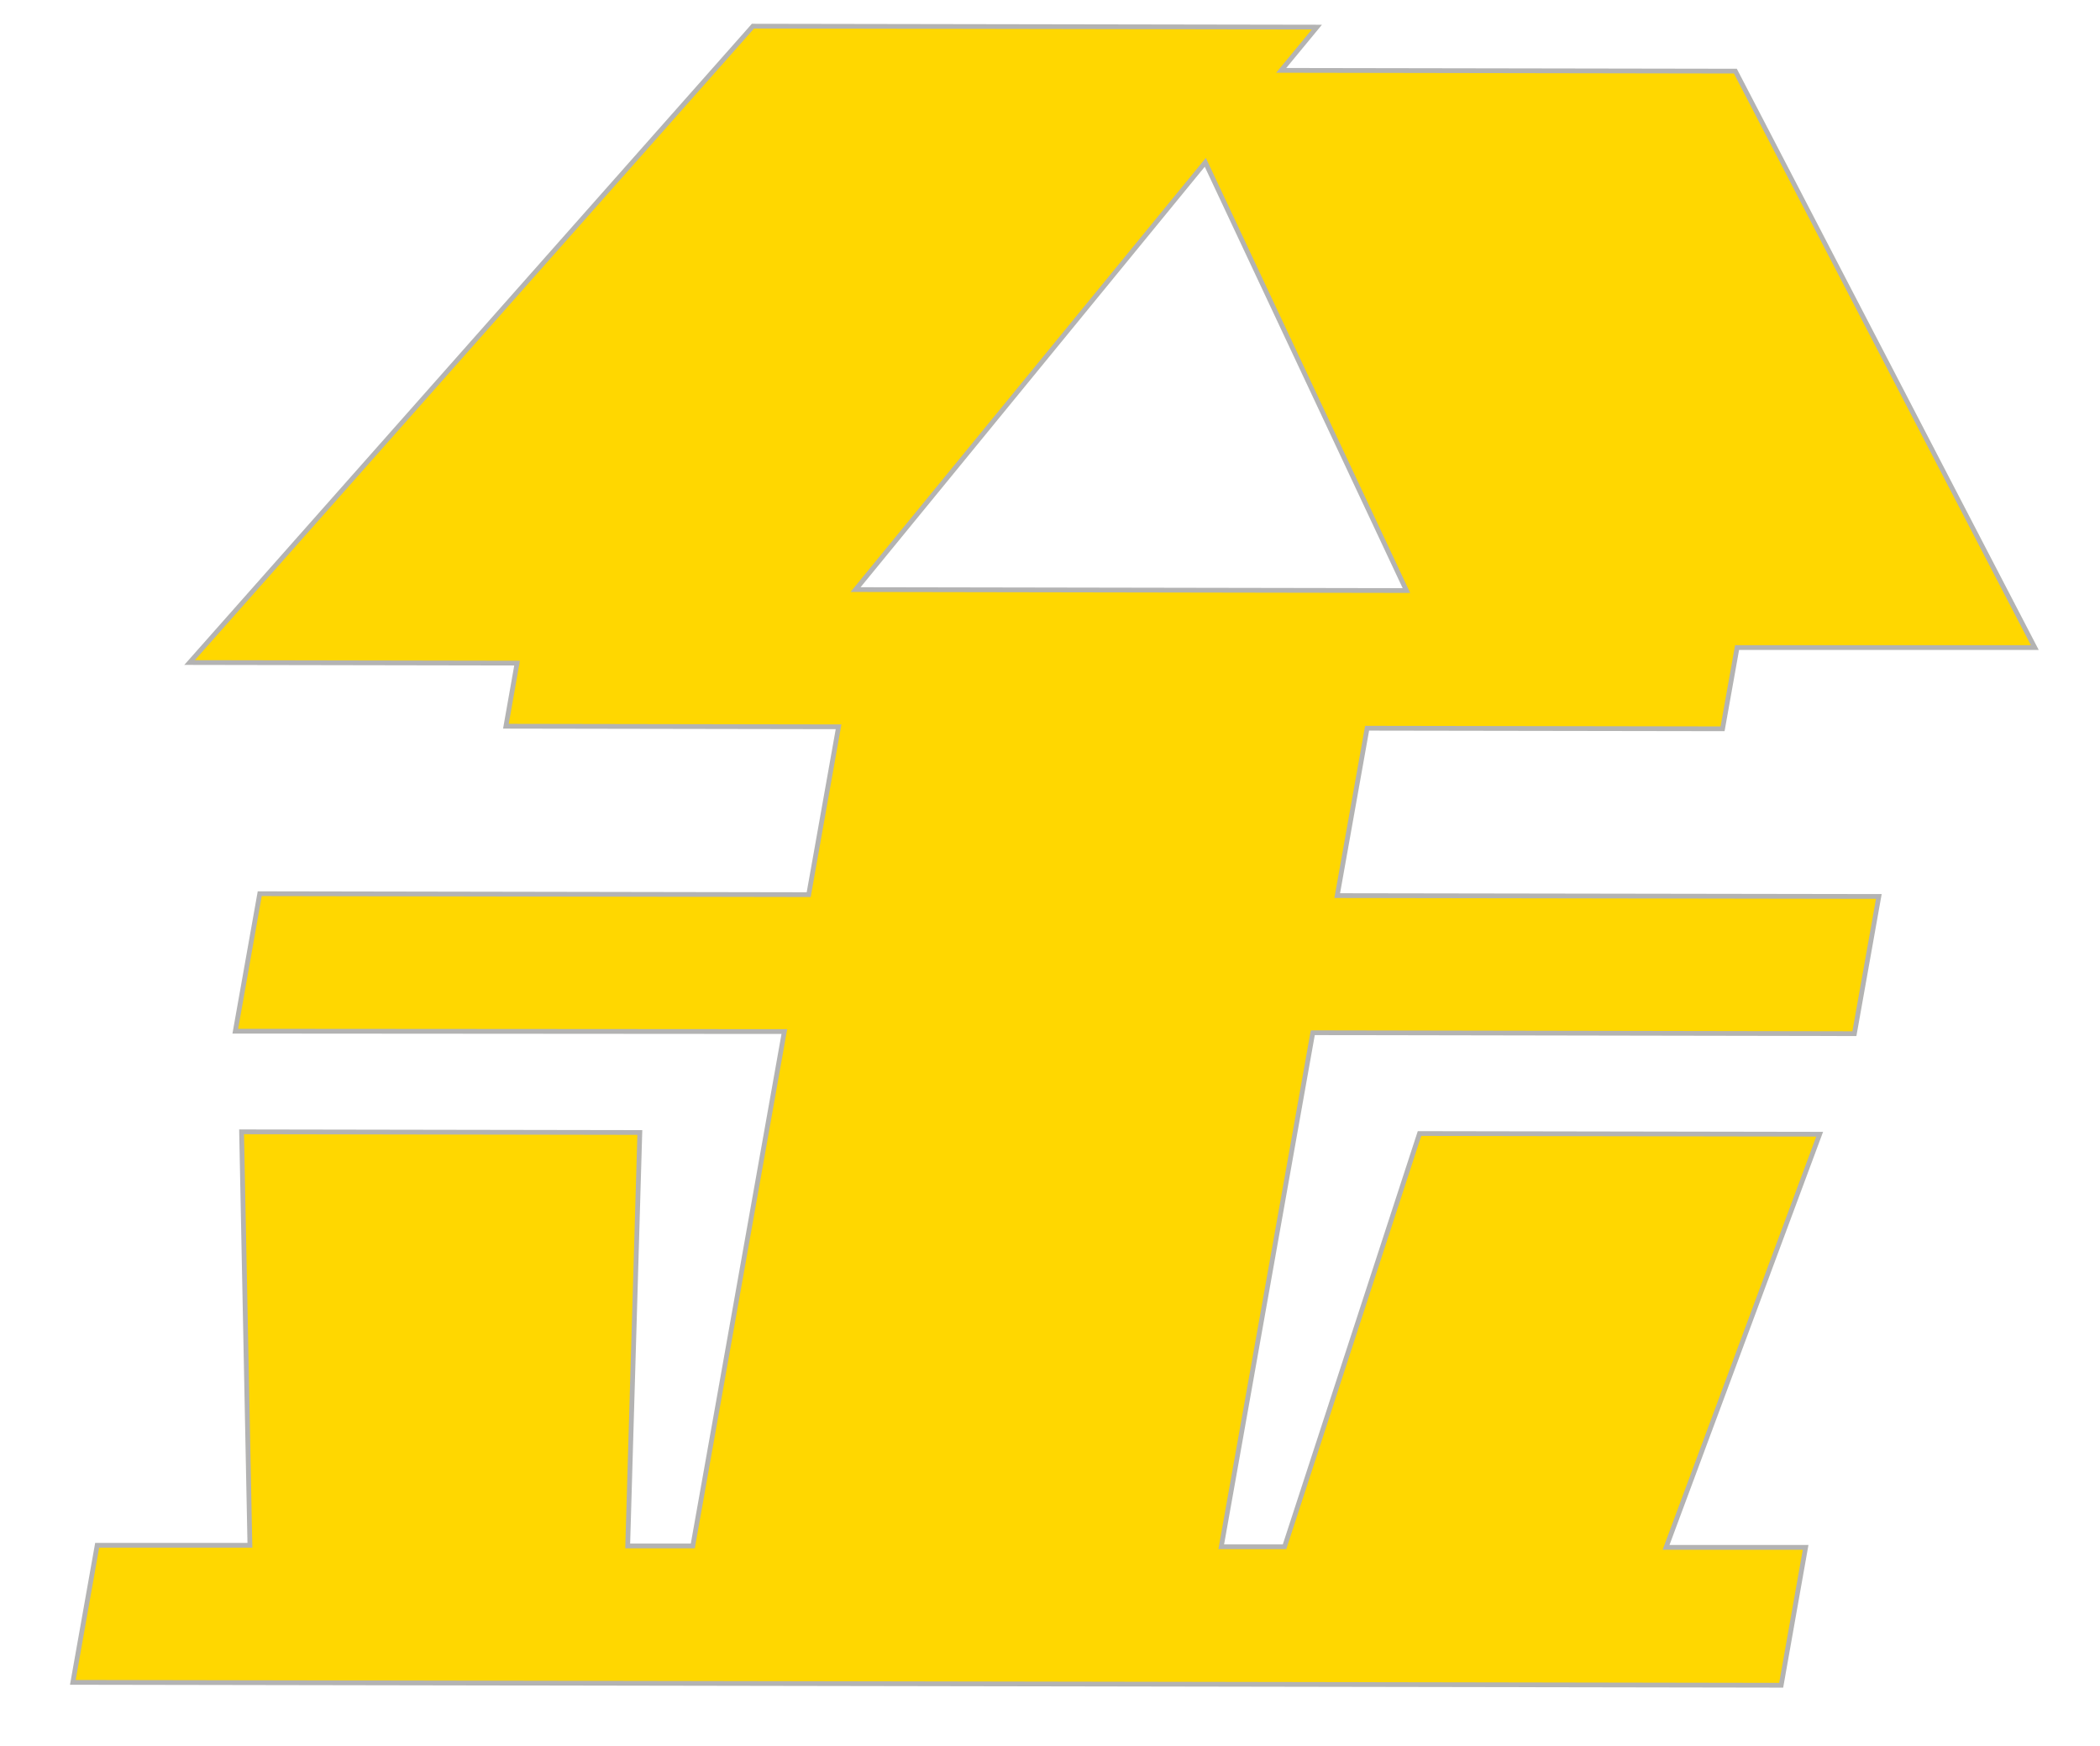
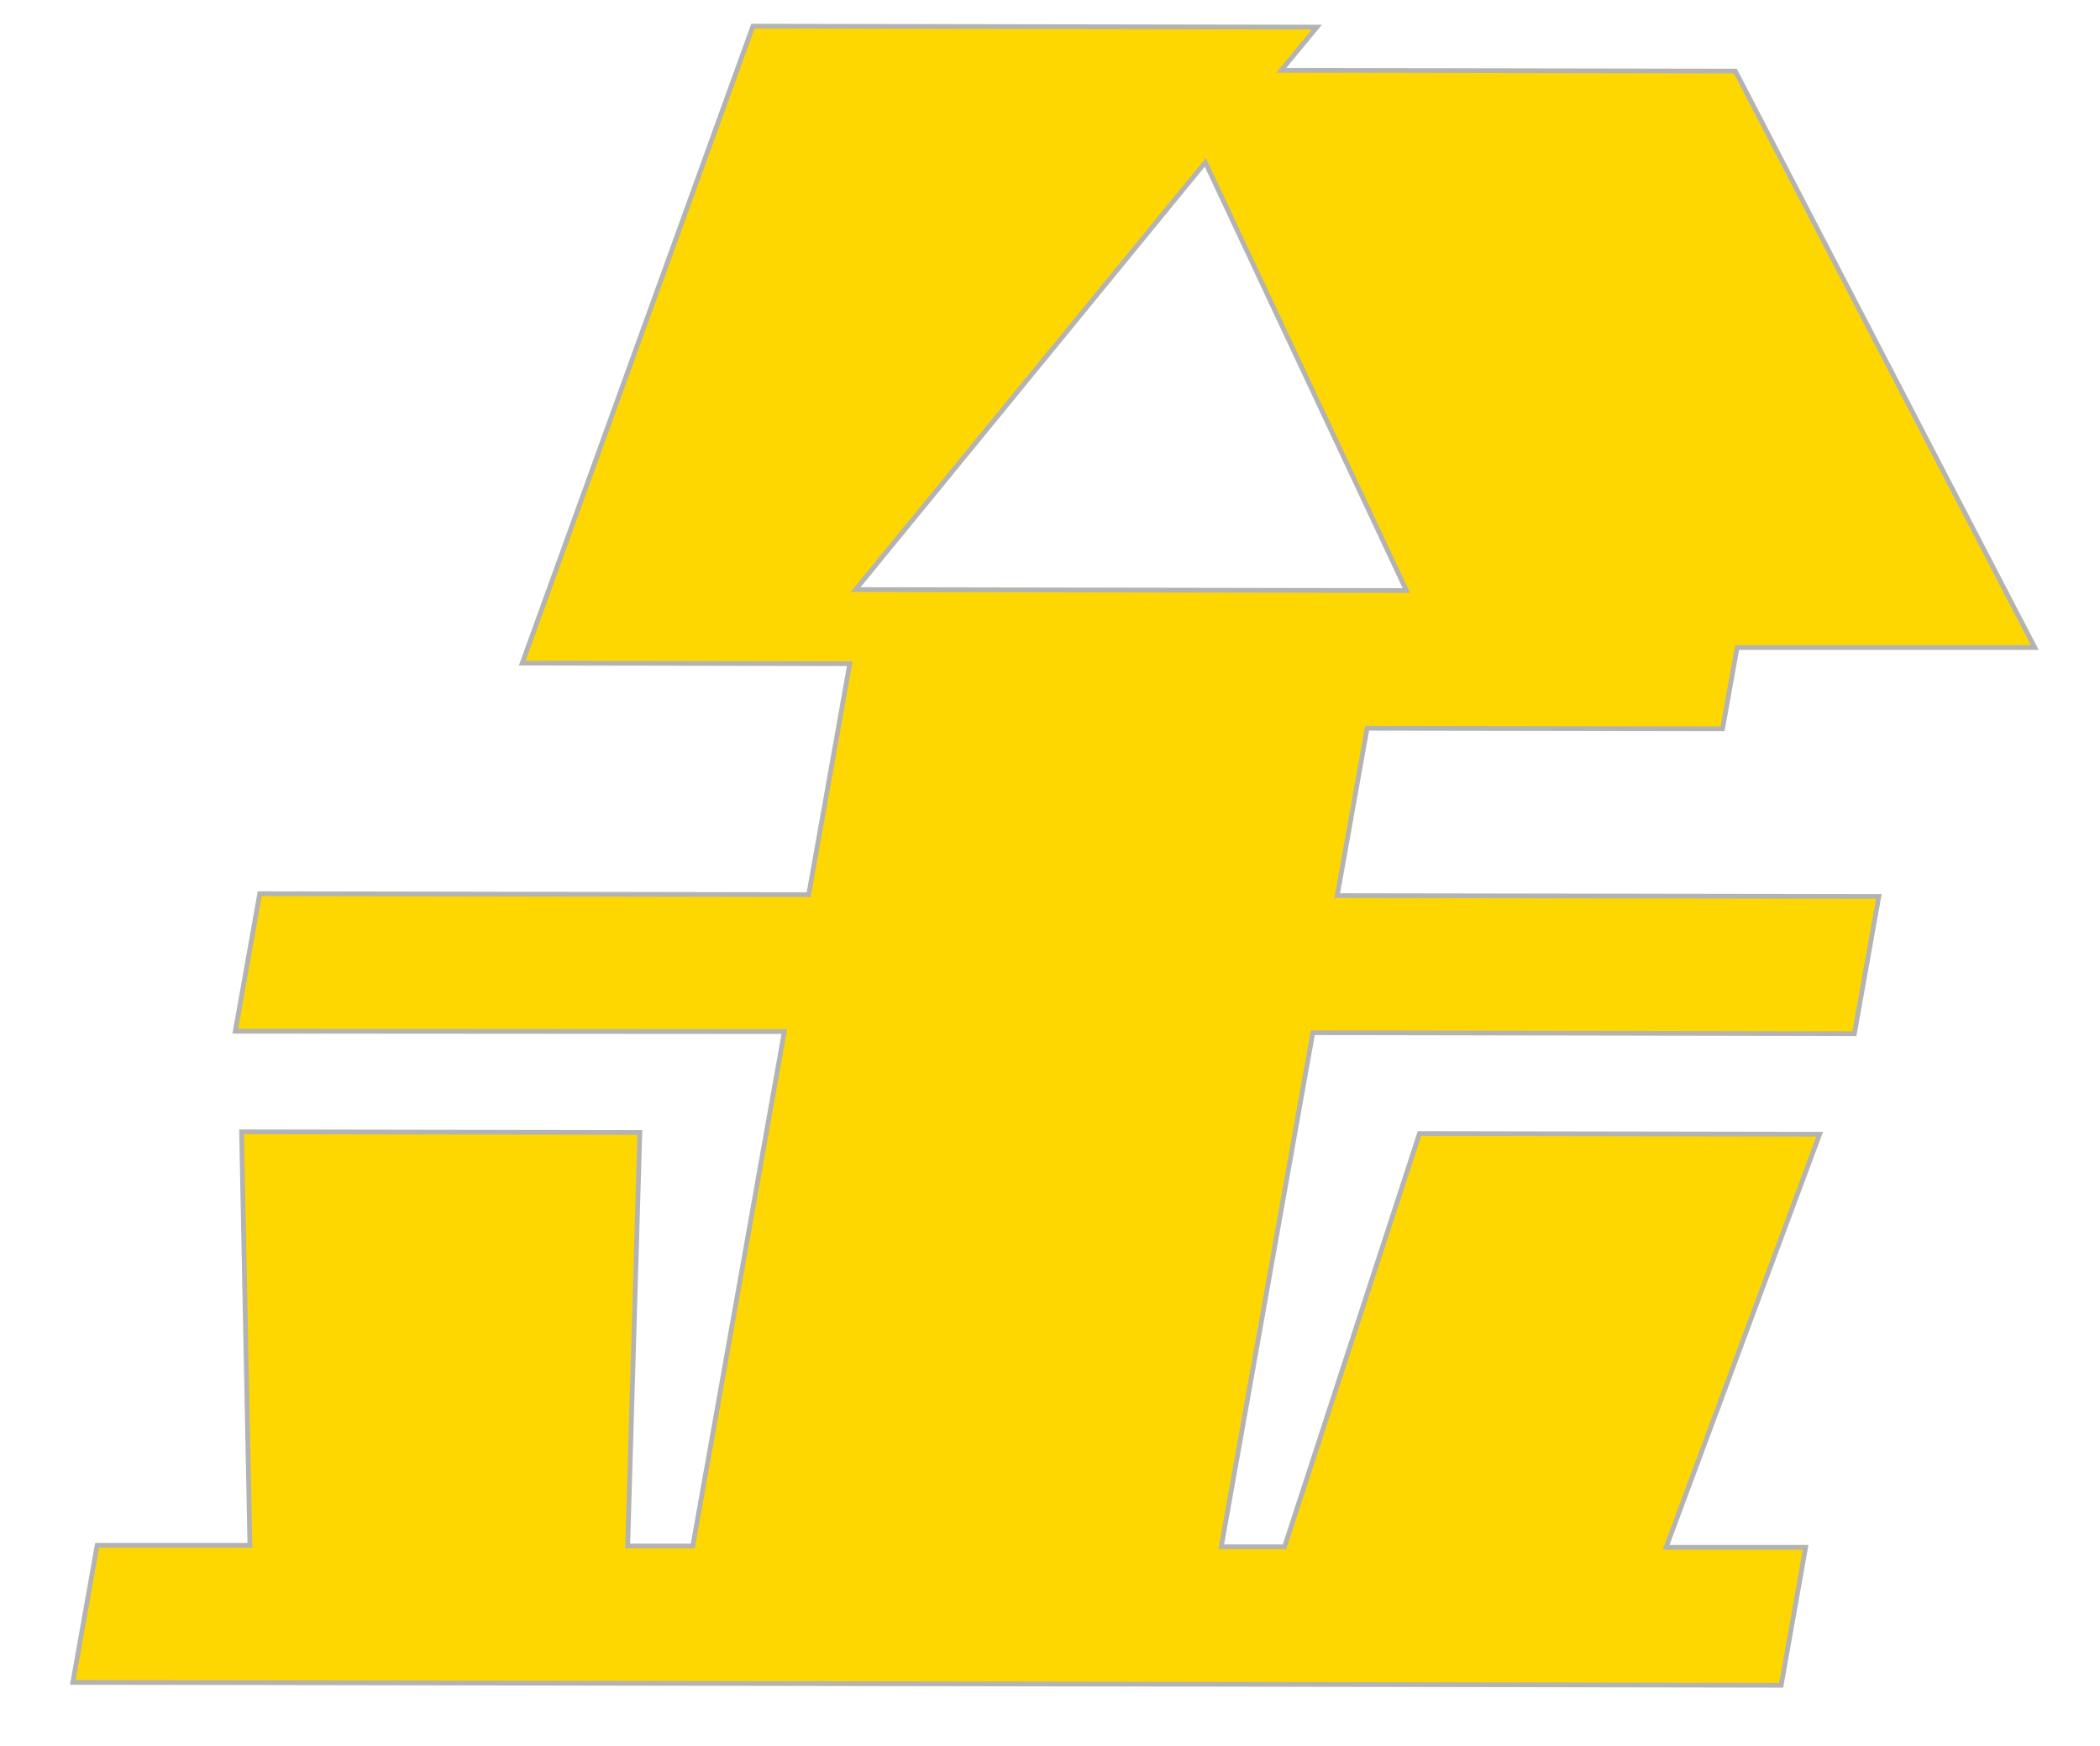
<svg xmlns="http://www.w3.org/2000/svg" viewBox="0 0 220 182.83">
  <defs>
    <style>.bd340f88-bd73-4422-bdf7-54b923aa98fe{fill:none;}.ab3cf6ae-dcee-4143-85e9-c978cd7f3711{fill:gold;stroke:#b3b3b3;stroke-miterlimit:10;stroke-width:0.5px;}</style>
  </defs>
  <g id="fce0970c-0a10-413d-a78f-302a110c8562" data-name="レイヤー 2">
    <g id="bbb004c4-932f-4938-98b3-e54bca673f77" data-name="main-img">
-       <rect class="bd340f88-bd73-4422-bdf7-54b923aa98fe" width="220" height="182.83" />
-     </g>
+       </g>
    <g id="e52d4f9f-0cb6-43b6-af5a-83ddb53bf47a" data-name="pc-main">
-       <path class="ab3cf6ae-dcee-4143-85e9-c978cd7f3711" d="M7.63,176.2l2.55-14.36,16,0-.87-43.3,41.72.07-1.27,43.3h6.82l9.59-53.87L24.65,108,27.21,93.6l57.51.1,3.13-17.58L53,76.06l1.17-6.61-34.31-.06L78.88,2.74l59.08.1-3.74,4.53,47.58.08,31.37,60.37-31.19,0-1.52,8.51-37.24-.06L140.09,93.8l56.74.09-2.56,14.37-56.74-.1L127.94,162l6.63,0,14.14-43.28,41.92.07-16.09,43.27,14.62,0L186.6,176.5ZM126.27,17,89.63,61.75l57.71.1Z" />
+       <path class="ab3cf6ae-dcee-4143-85e9-c978cd7f3711" d="M7.63,176.2l2.55-14.36,16,0-.87-43.3,41.72.07-1.27,43.3h6.82l9.59-53.87L24.65,108,27.21,93.6l57.51.1,3.13-17.58l1.17-6.61-34.31-.06L78.88,2.74l59.08.1-3.74,4.53,47.58.08,31.37,60.37-31.19,0-1.52,8.51-37.24-.06L140.09,93.8l56.74.09-2.56,14.37-56.74-.1L127.94,162l6.63,0,14.14-43.28,41.92.07-16.09,43.27,14.62,0L186.6,176.5ZM126.27,17,89.63,61.75l57.71.1Z" />
    </g>
  </g>
</svg>